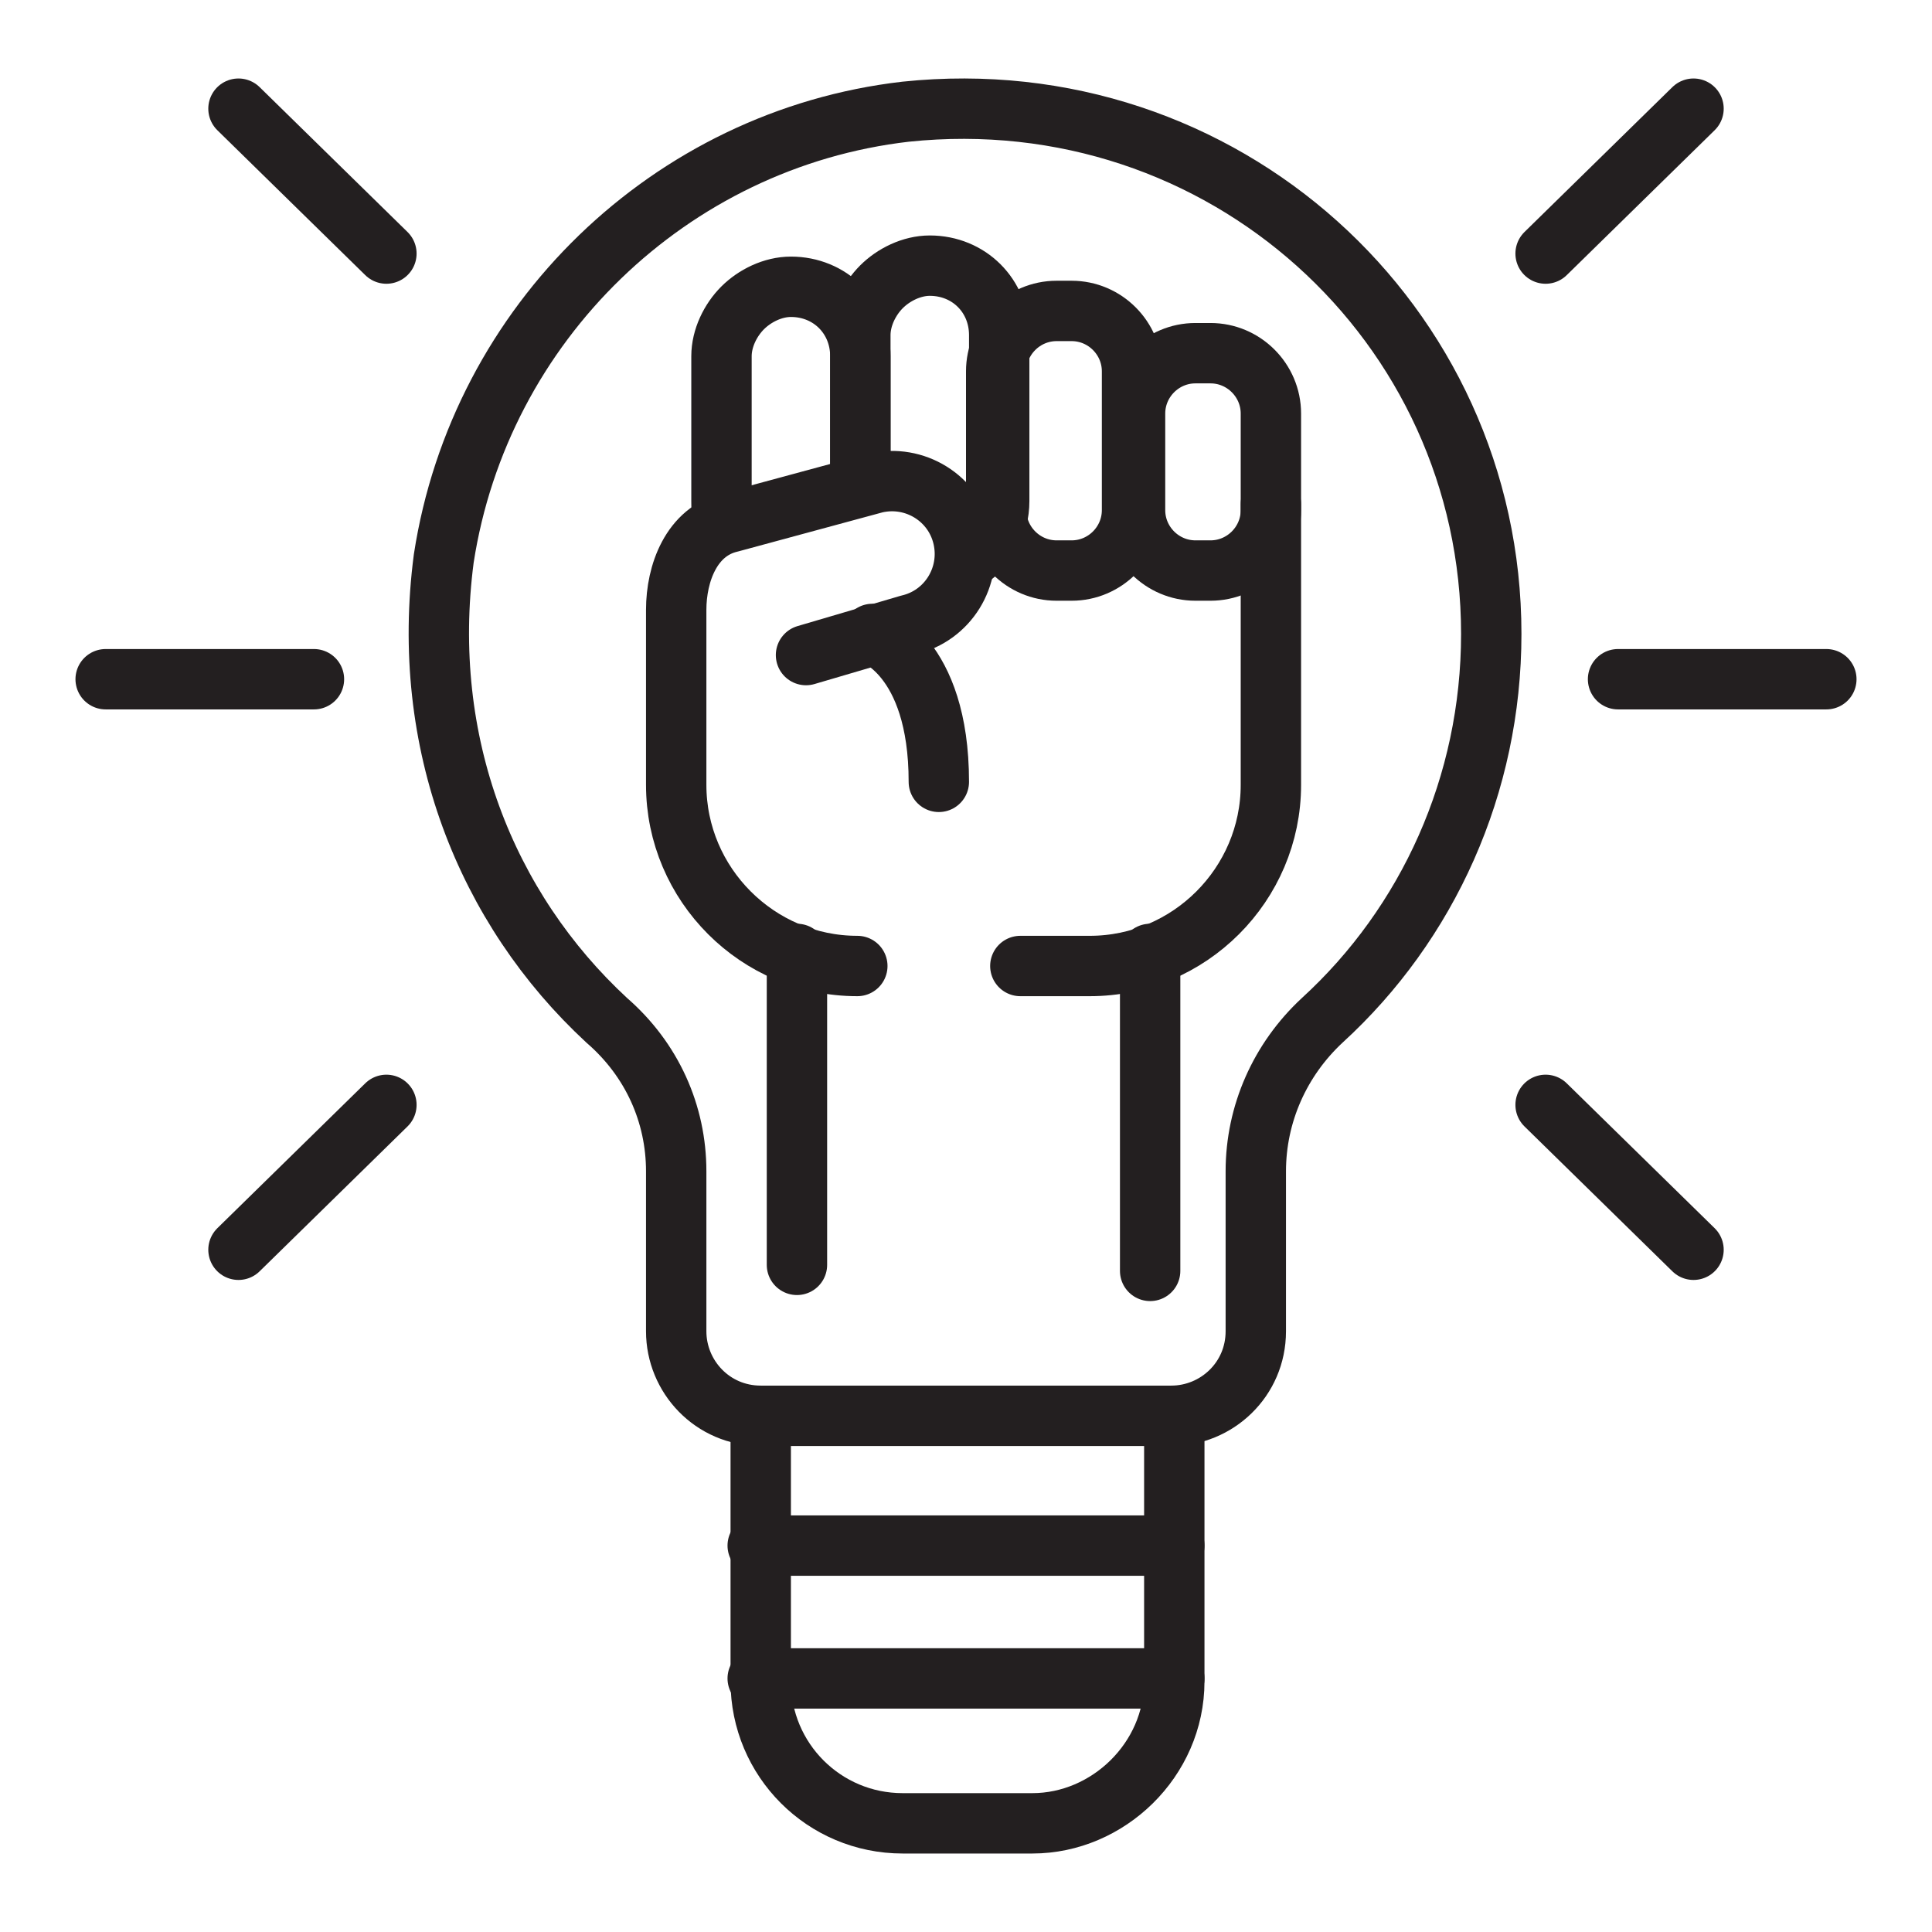
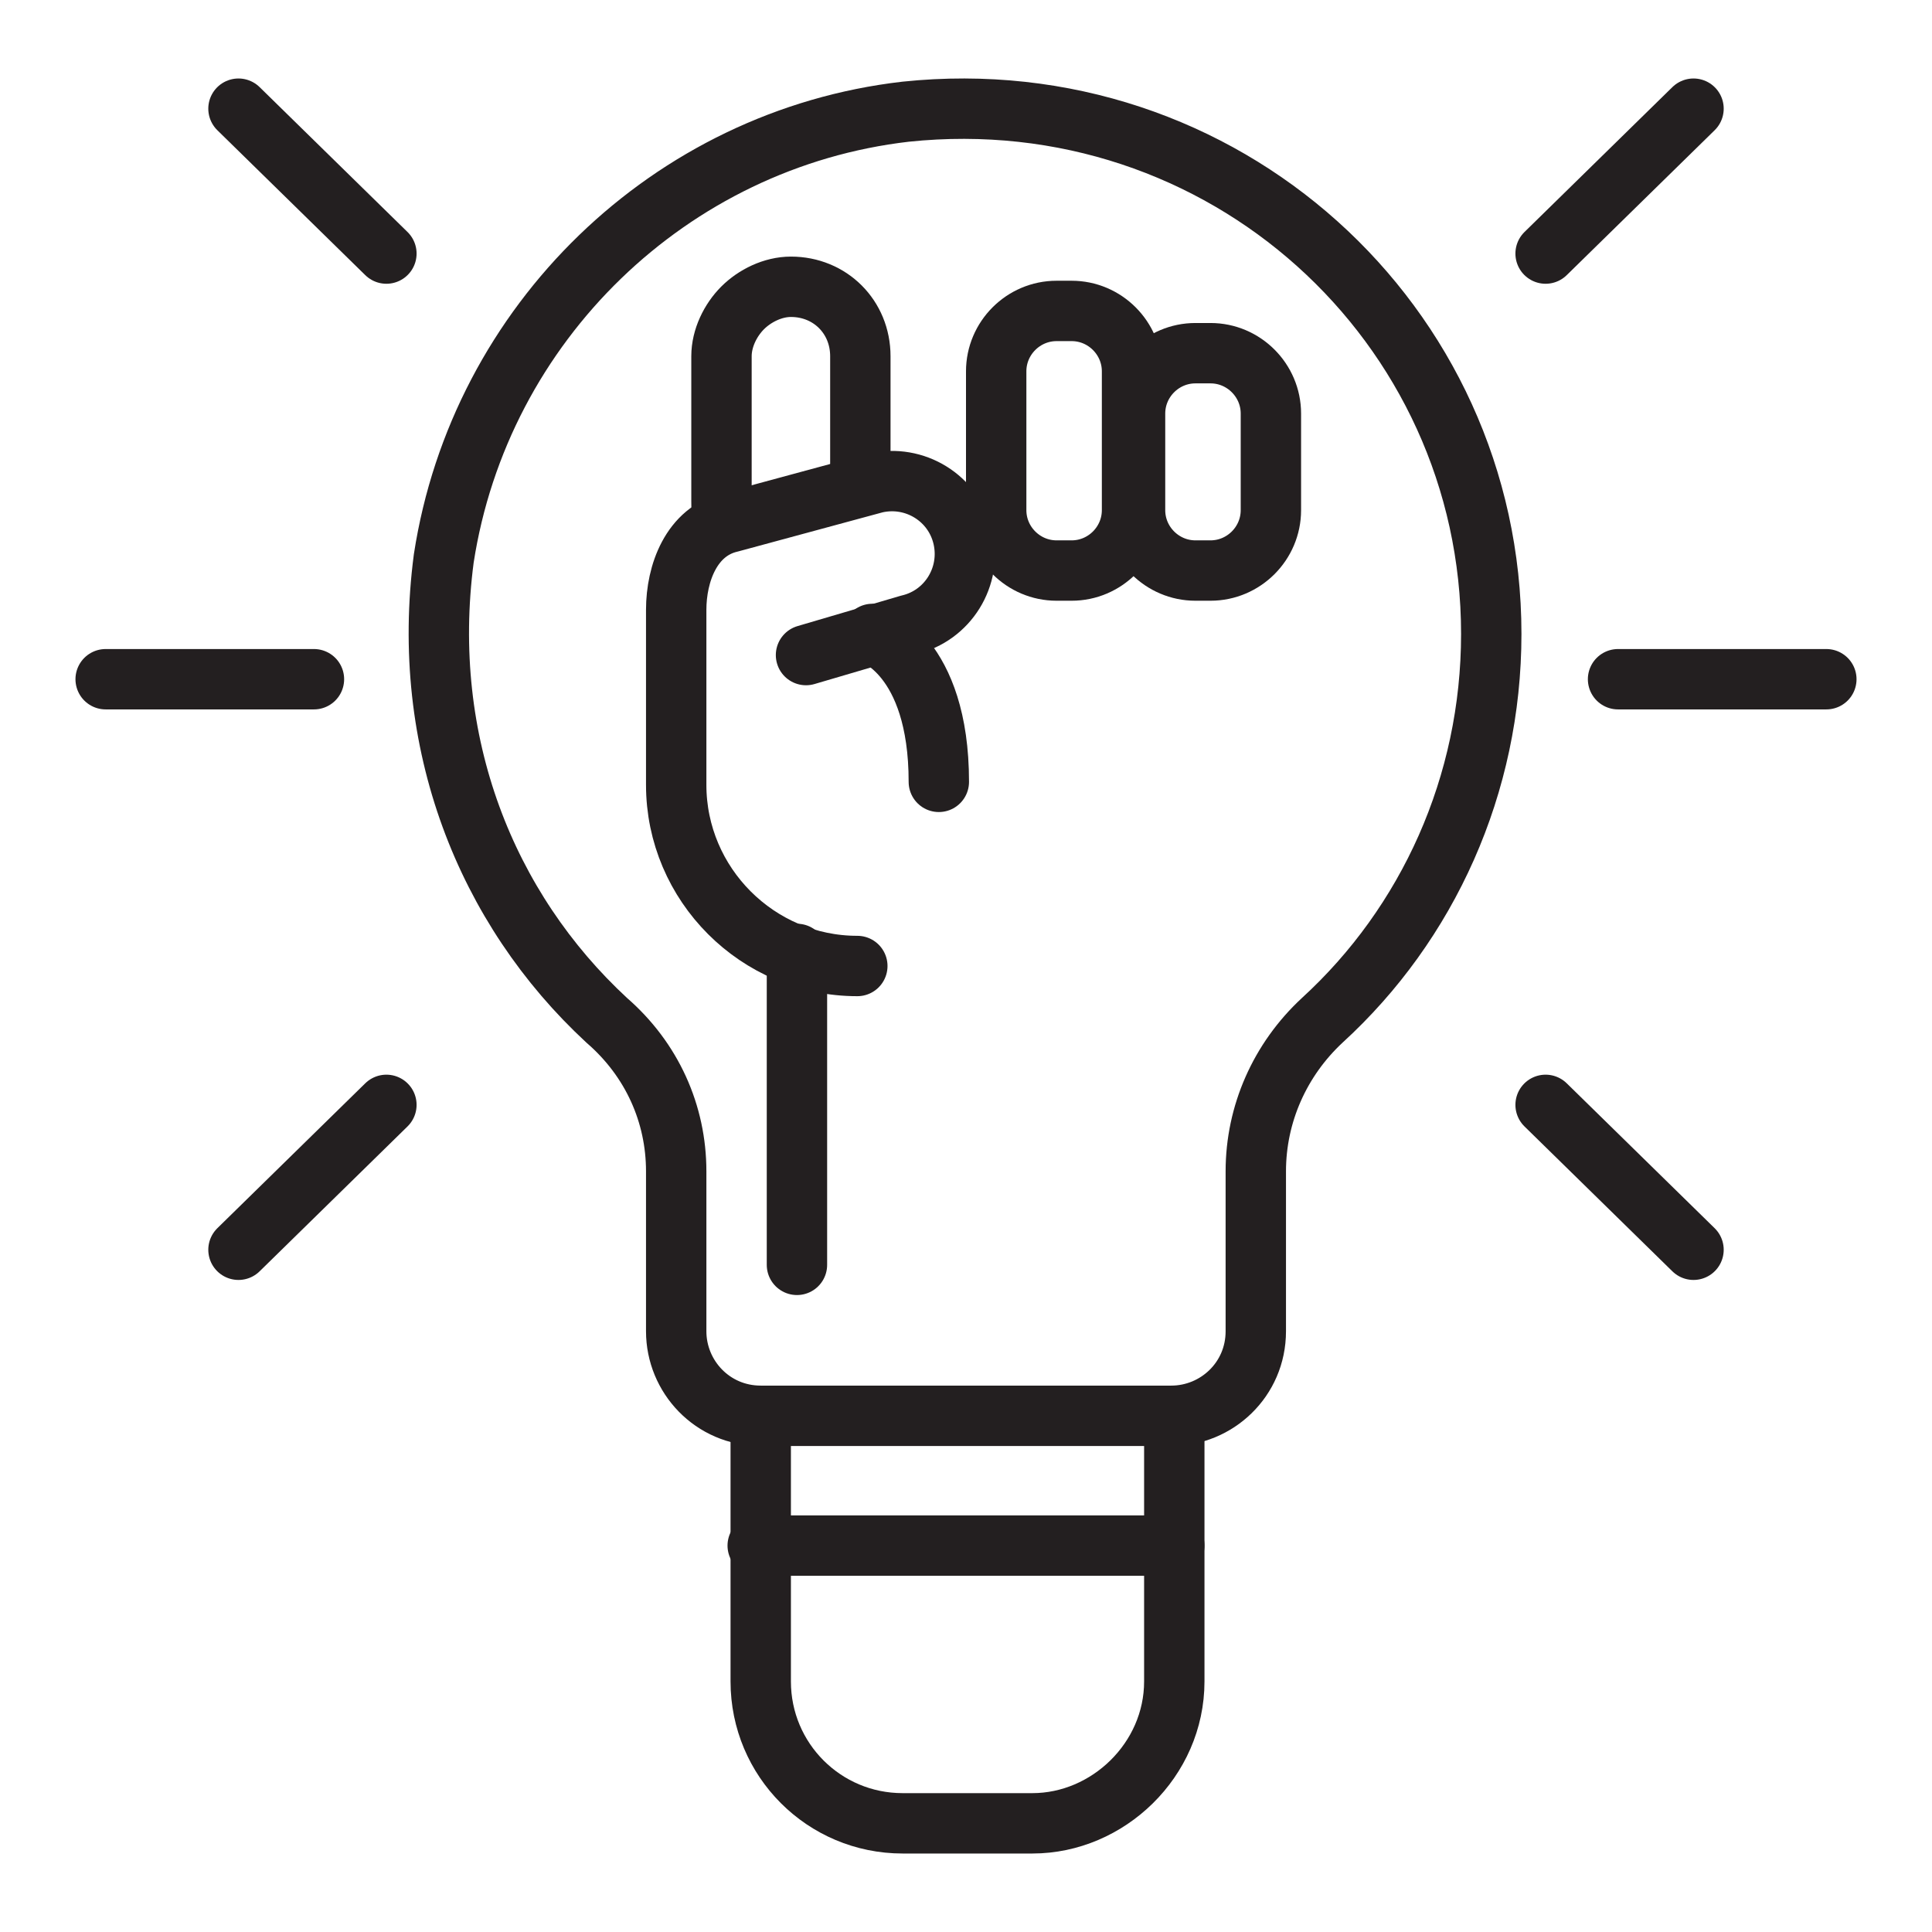
<svg xmlns="http://www.w3.org/2000/svg" id="Layer_1" x="0px" y="0px" viewBox="0 0 64 64" style="enable-background:new 0 0 64 64;" xml:space="preserve">
  <style type="text/css">	.st0{fill:none;stroke:#231F20;stroke-width:2;stroke-linecap:round;stroke-linejoin:round;stroke-miterlimit:10;}</style>
  <g>
    <g>
      <path class="st0" d="M39.6,18.9l0.5,0c1.1,0,2-0.9,2-2l0-3.2c0-1.1-0.9-2-2-2l-0.5,0c-1.1,0-2,0.9-2,2l0,3.2   C37.6,18,38.5,18.9,39.6,18.9z" />
-       <path class="st0" d="M28.5,16.1l0-4.2l0-0.8c0-0.6,0.3-1.2,0.7-1.6c0.4-0.4,1-0.7,1.6-0.7c1.3,0,2.3,1,2.3,2.3v1.4l0,4.1   c0,0.8-0.4,1.5-1,1.9" />
      <path class="st0" d="M35,18.9l0.5,0c1.1,0,2-0.9,2-2l0-4.6c0-1.1-0.9-2-2-2l-0.5,0c-1.1,0-2,0.9-2,2l0,4.6   C33,18,33.9,18.9,35,18.9z" />
      <path class="st0" d="M24,17.2c-0.1-0.2-0.1-0.4-0.1-0.6l0-4.8c0-0.6,0.3-1.2,0.7-1.6c0.4-0.4,1-0.7,1.6-0.7c1.3,0,2.3,1,2.3,2.3   l0,4.2" />
      <path class="st0" d="M28.4,32c-3.3,0-6-2.7-6-6l0-5.8l0,0c0-1.2,0.5-2.6,1.8-2.9L29,16c1.3-0.3,2.6,0.5,2.9,1.8v0   c0.3,1.3-0.5,2.6-1.8,2.9l-3.4,1" />
-       <path class="st0" d="M42.1,16.7l0,9.3c0,3.3-2.7,6-6,6l-2.3,0" />
      <path class="st0" d="M28.9,21c0,0,2.2,0.7,2.2,4.9" />
    </g>
-     <polyline class="st0" points="38.1,31.6 38.1,31.6 38.1,42.1  " />
    <line class="st0" x1="26.4" y1="41.9" x2="26.4" y2="31.6" />
    <path class="st0" d="M38.8,46.9H25.2c-1.6,0-2.8-1.3-2.8-2.8l0-5.3c0-1.9-0.8-3.7-2.3-5c-4-3.7-6.2-9.2-5.4-15.3  C15.9,10.7,22.2,4.6,30,3.7c10.5-1.1,19.4,7,19.4,17.3c0,5-2.1,9.6-5.6,12.8c-1.4,1.3-2.2,3.1-2.2,5l0,5.3  C41.6,45.7,40.3,46.9,38.8,46.9z" />
    <path class="st0" d="M34.2,60.4h-4.3c-2.6,0-4.7-2.1-4.7-4.7v-8.8h13.7v8.8C38.9,58.3,36.7,60.4,34.2,60.4z" />
    <line class="st0" x1="25.1" y1="51.2" x2="38.9" y2="51.2" />
-     <line class="st0" x1="25.1" y1="55.6" x2="38.9" y2="55.6" />
    <line class="st0" x1="53.6" y1="22.5" x2="60.5" y2="22.5" />
    <line class="st0" x1="51.2" y1="8.4" x2="56.1" y2="3.6" />
    <line class="st0" x1="56.1" y1="41.4" x2="51.2" y2="36.6" />
    <line class="st0" x1="10.4" y1="22.5" x2="3.5" y2="22.5" />
    <line class="st0" x1="12.8" y1="36.6" x2="7.9" y2="41.4" />
    <line class="st0" x1="7.9" y1="3.6" x2="12.8" y2="8.4" />
  </g>
</svg>